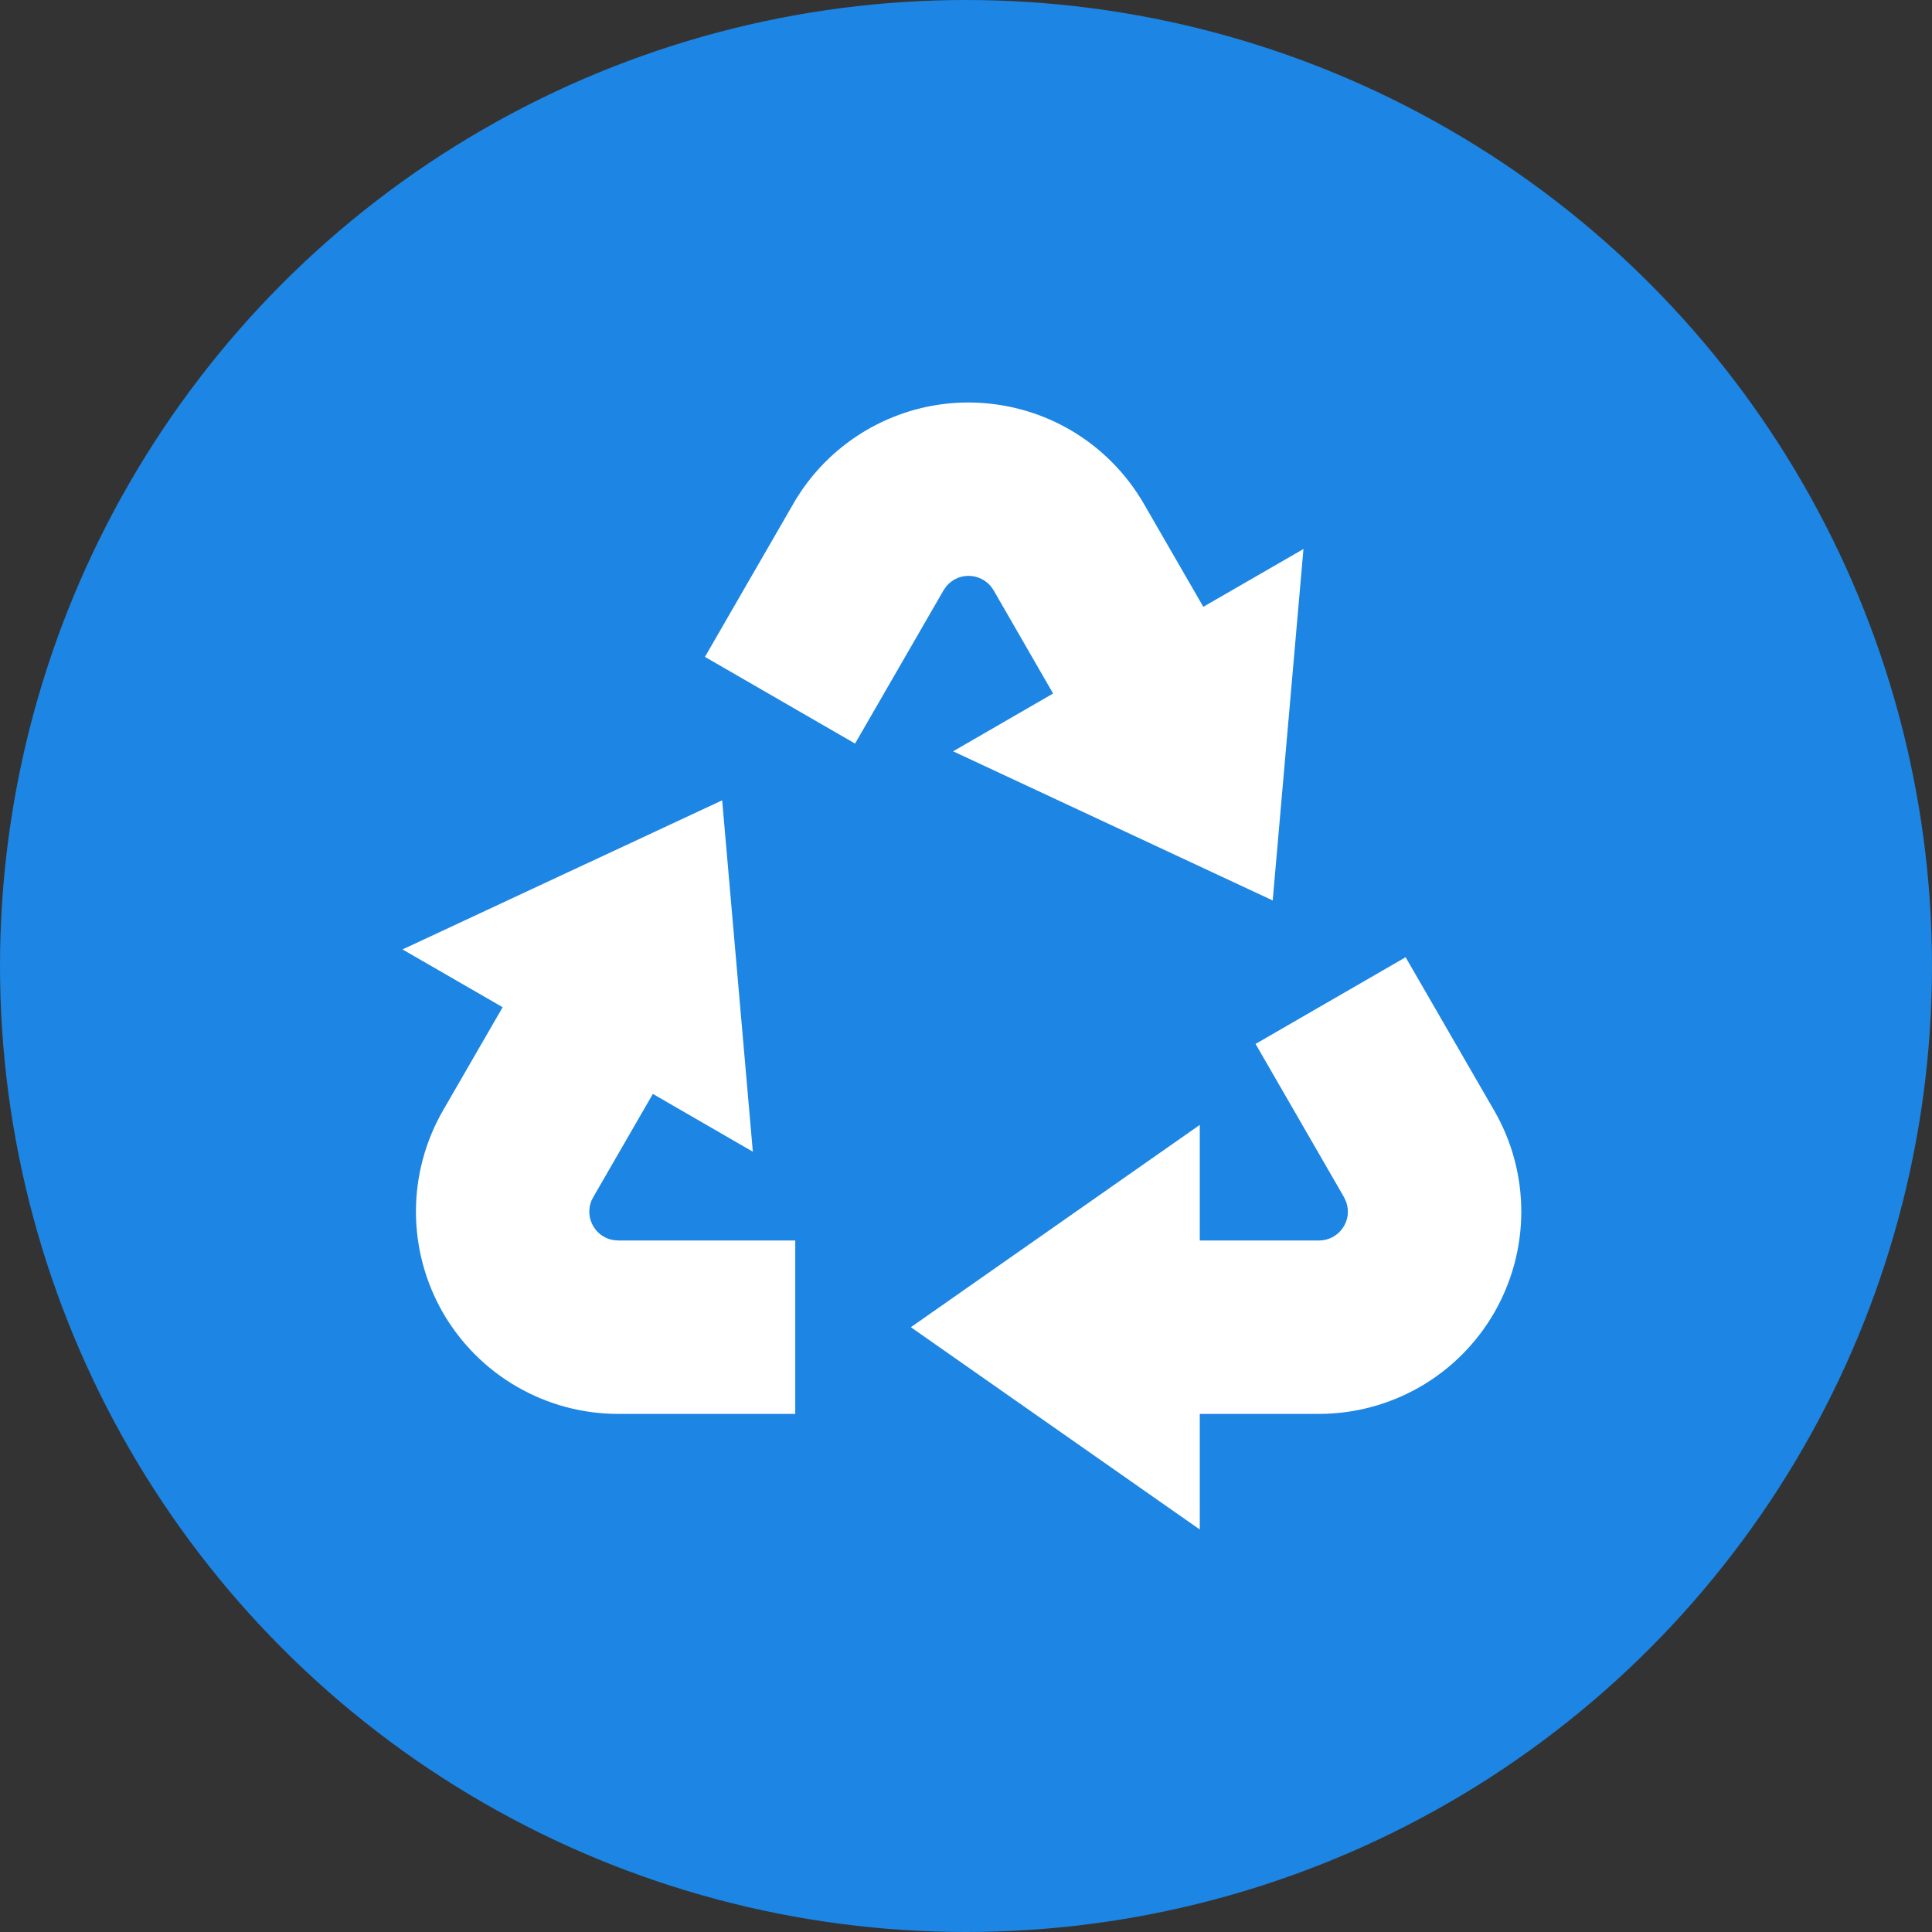
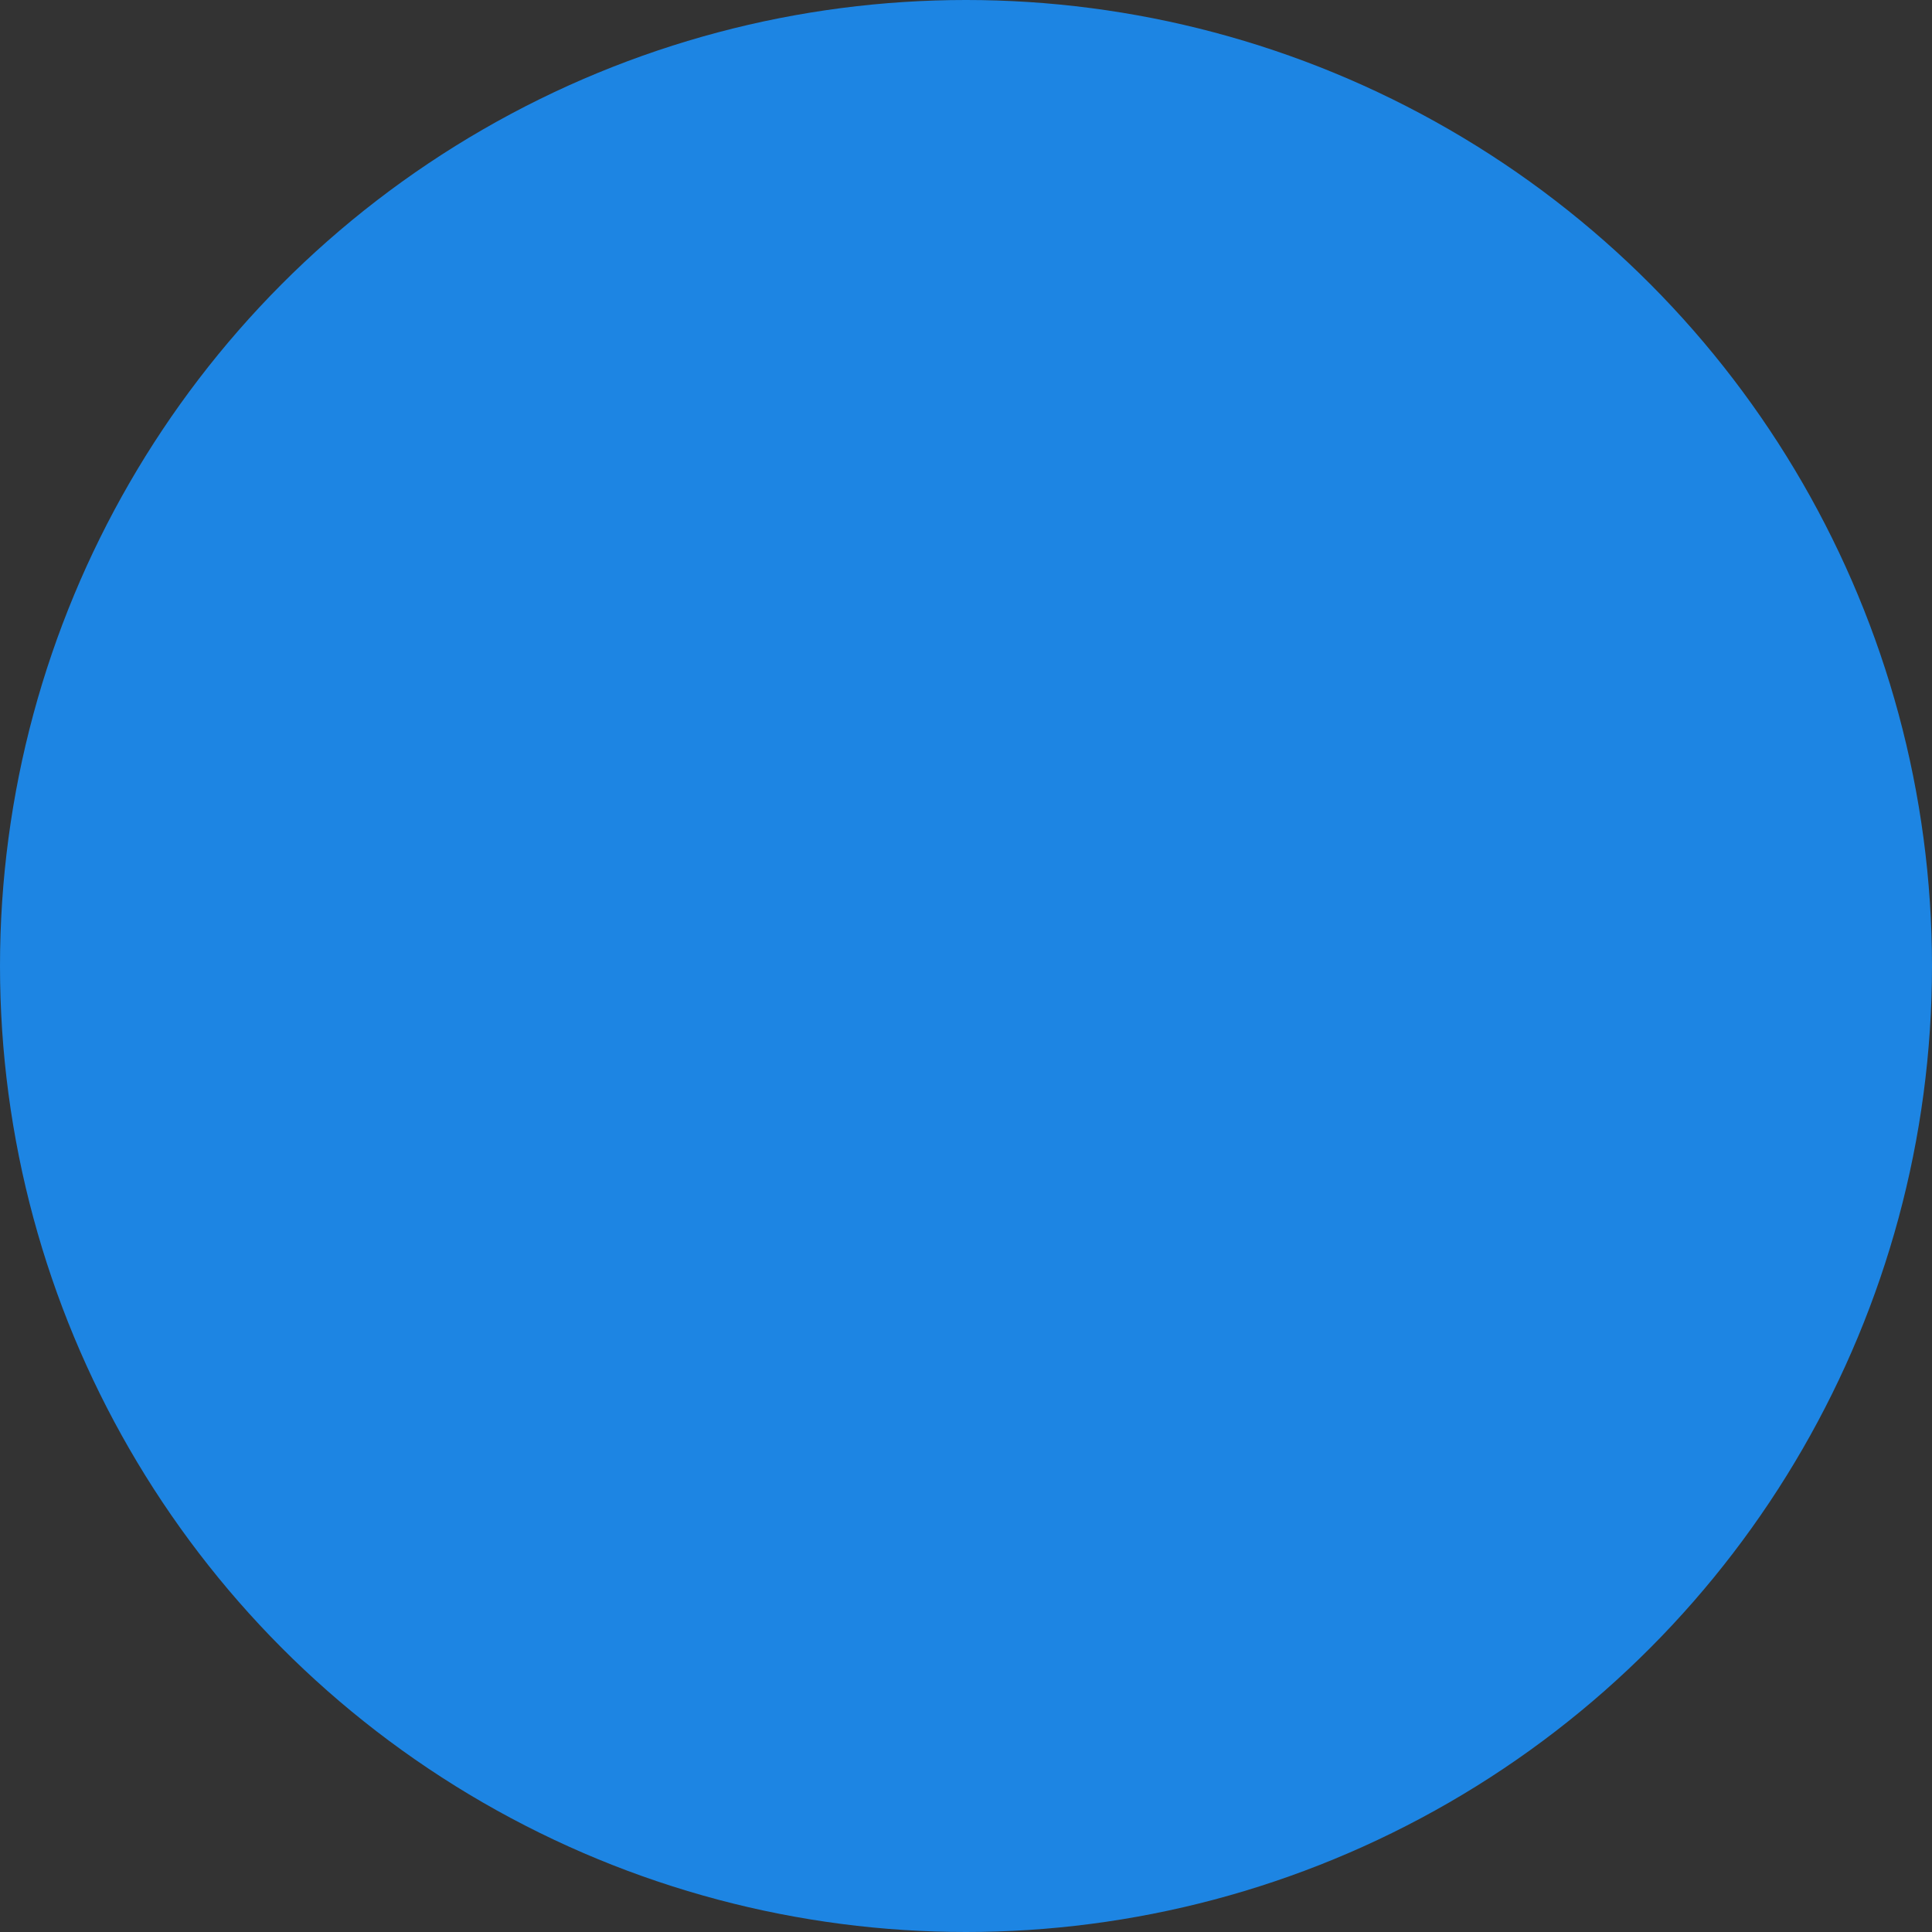
<svg xmlns="http://www.w3.org/2000/svg" width="24" height="24" viewBox="0 0 24 24" fill="none">
  <rect x="0" y="0" width="24" height="24" fill="#333333" stroke="none" />
  <circle cx="12" cy="12" r="12" fill="#1D85E3" />
-   <path d="M17.461 11.891L18.561 13.795C18.782 14.177 18.898 14.61 18.898 15.052C18.898 15.493 18.781 15.926 18.561 16.308C18.34 16.69 18.022 17.008 17.64 17.228C17.258 17.448 16.825 17.564 16.383 17.564H14.904V19L11.315 16.487L14.904 13.974V15.41H16.385C16.442 15.41 16.499 15.396 16.55 15.37C16.601 15.343 16.645 15.305 16.678 15.258C16.711 15.211 16.733 15.157 16.741 15.1C16.748 15.043 16.742 14.985 16.723 14.931L16.696 14.872L15.597 12.968L17.461 11.891ZM8.971 9.942L9.352 14.307L8.11 13.589L7.369 14.872C7.34 14.921 7.323 14.977 7.321 15.035C7.318 15.092 7.329 15.15 7.354 15.202C7.378 15.254 7.414 15.3 7.459 15.335C7.505 15.37 7.558 15.394 7.615 15.404L7.679 15.41H9.879V17.564H7.679C7.238 17.564 6.805 17.448 6.423 17.227C6.041 17.007 5.724 16.69 5.503 16.308C5.283 15.926 5.167 15.492 5.167 15.051C5.167 14.61 5.283 14.177 5.503 13.795L6.244 12.512L5 11.794L8.971 9.942ZM13.289 5.337C13.671 5.558 13.987 5.875 14.208 6.256L14.948 7.538L16.192 6.82L15.81 11.186L11.84 9.333L13.082 8.615L12.343 7.333C12.314 7.283 12.274 7.241 12.225 7.21C12.177 7.179 12.121 7.16 12.064 7.155C12.007 7.15 11.949 7.158 11.896 7.18C11.843 7.202 11.796 7.236 11.758 7.28L11.721 7.333L10.622 9.237L8.757 8.16L9.856 6.256C10.021 5.97 10.24 5.72 10.502 5.519C10.764 5.318 11.063 5.171 11.382 5.085C11.701 5 12.033 4.978 12.36 5.022C12.688 5.065 13.003 5.172 13.289 5.337Z" fill="white" />
</svg>